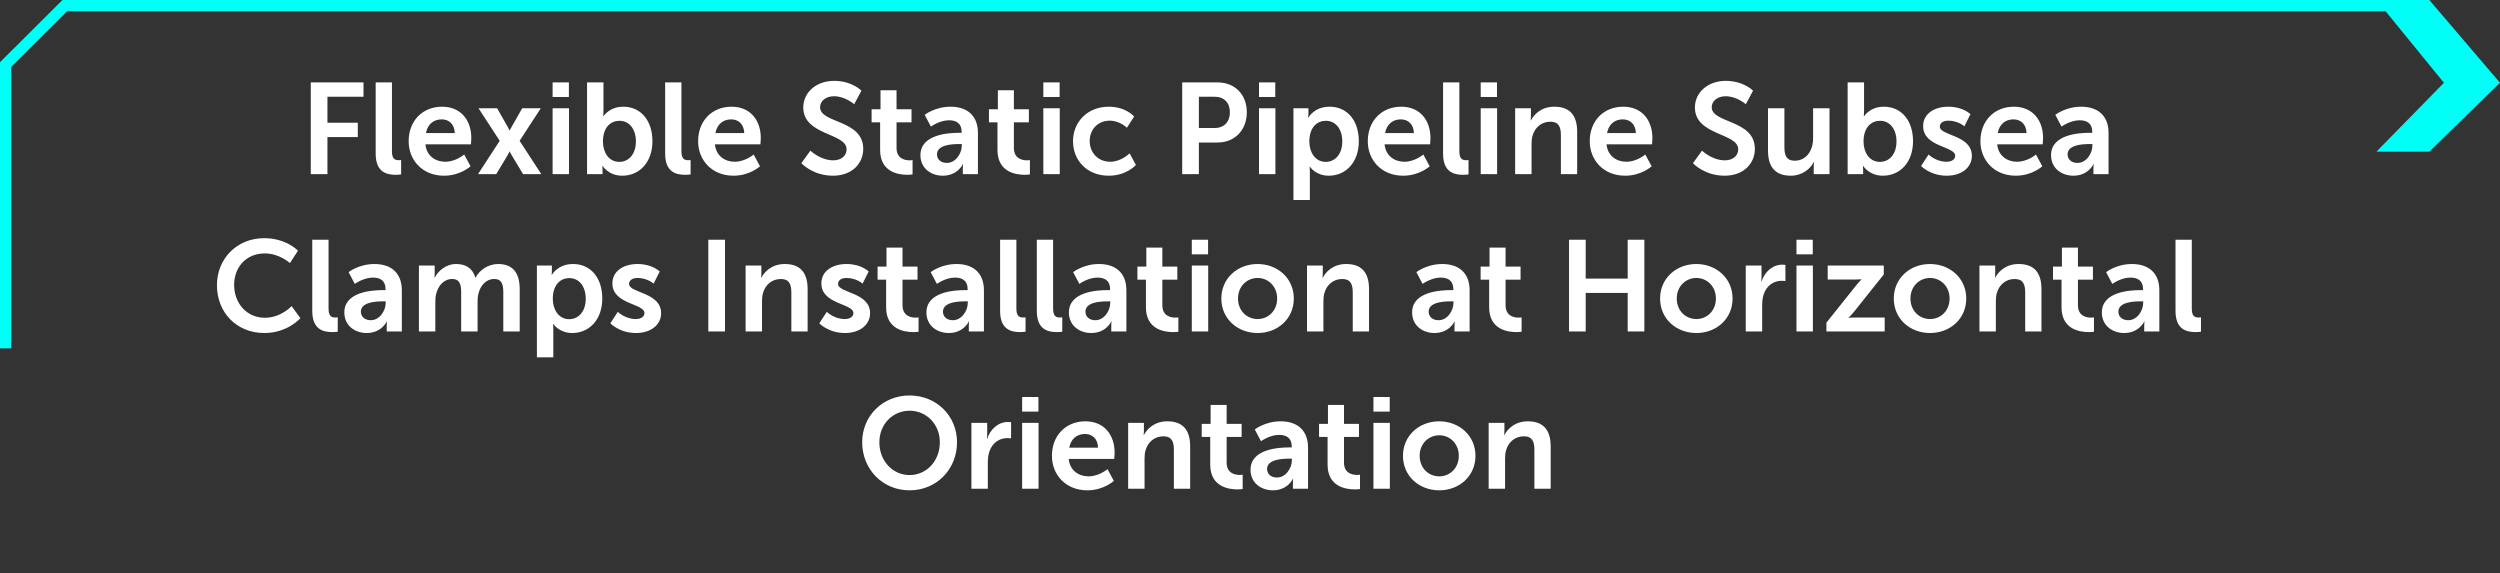
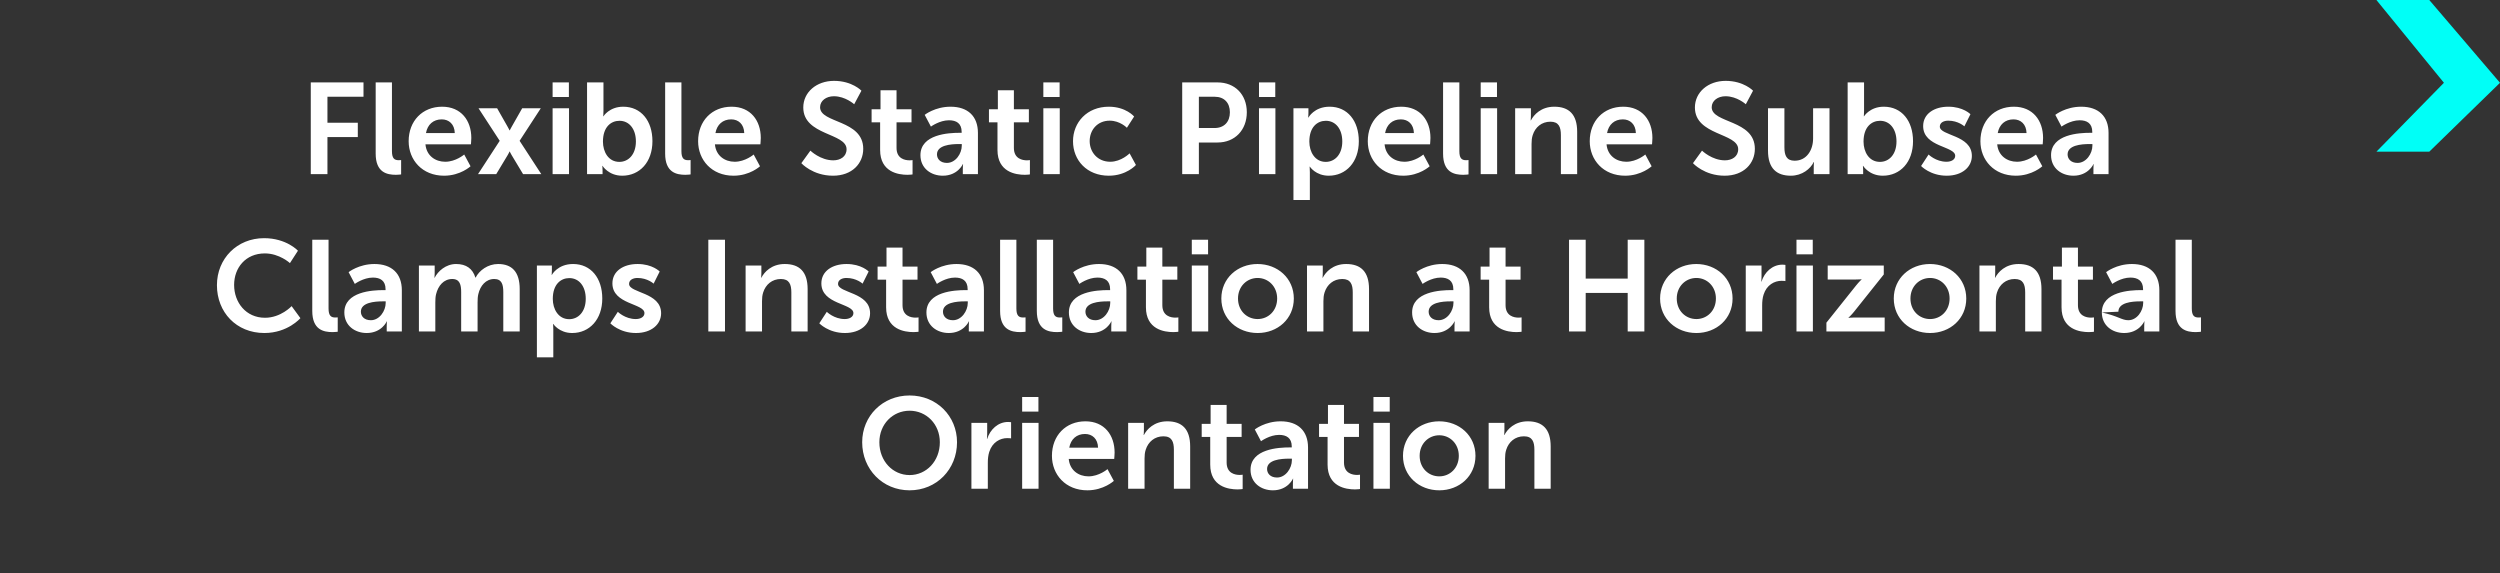
<svg xmlns="http://www.w3.org/2000/svg" width="445" height="102" viewBox="0 0 445 102" fill="none">
  <rect x="0" y="0" width="445" height="102" fill="#333333" stroke="none" />
  <path d="M432.41 27L445 14.735L432.41 0H423L435.019 14.735L423 27H432.41Z" fill="#00FFF7" />
-   <path d="M427 1.001L11.534 1.002L1 11.487L1 62" stroke="#00FFF7" stroke-width="2" />
-   <path d="M55.318 31V14.67H64.702V17.223H58.285V21.846H63.69V24.399H58.285V31H55.318ZM66.87 27.343V14.67H69.768V26.906C69.768 28.194 70.205 28.516 70.964 28.516C71.194 28.516 71.401 28.493 71.401 28.493V31.046C71.401 31.046 70.964 31.115 70.481 31.115C68.871 31.115 66.87 30.701 66.87 27.343ZM72.74 25.135C72.74 21.524 75.201 18.994 78.697 18.994C82.078 18.994 83.894 21.455 83.894 24.56C83.894 24.905 83.826 25.687 83.826 25.687H75.73C75.913 27.734 77.501 28.792 79.249 28.792C81.135 28.792 82.629 27.504 82.629 27.504L83.757 29.597C83.757 29.597 81.963 31.276 79.041 31.276C75.154 31.276 72.74 28.47 72.74 25.135ZM75.822 23.686H80.951C80.904 22.099 79.915 21.248 78.627 21.248C77.132 21.248 76.097 22.168 75.822 23.686ZM90.742 26.975H90.696C90.696 26.975 90.535 27.343 90.374 27.596L88.327 31H85.084L88.948 25.066L85.176 19.27H88.488L90.305 22.467C90.489 22.766 90.696 23.203 90.696 23.203H90.742C90.742 23.203 90.949 22.766 91.133 22.467L92.95 19.27H96.262L92.49 25.066L96.354 31H93.111L91.064 27.596C90.903 27.343 90.742 26.975 90.742 26.975ZM98.364 17.269V14.67H101.262V17.269H98.364ZM98.364 31V19.27H101.285V31H98.364ZM104.496 31V14.67H107.417V19.707C107.417 20.282 107.371 20.696 107.371 20.696H107.417C107.417 20.696 108.452 18.994 110.936 18.994C114.11 18.994 116.134 21.501 116.134 25.135C116.134 28.861 113.857 31.276 110.752 31.276C108.314 31.276 107.256 29.528 107.256 29.528H107.21C107.21 29.528 107.256 29.873 107.256 30.333V31H104.496ZM107.325 25.204C107.325 27.021 108.291 28.815 110.246 28.815C111.856 28.815 113.19 27.504 113.19 25.181C113.19 22.95 111.994 21.501 110.269 21.501C108.751 21.501 107.325 22.605 107.325 25.204ZM118.396 27.343V14.67H121.294V26.906C121.294 28.194 121.731 28.516 122.49 28.516C122.72 28.516 122.927 28.493 122.927 28.493V31.046C122.927 31.046 122.49 31.115 122.007 31.115C120.397 31.115 118.396 30.701 118.396 27.343ZM124.265 25.135C124.265 21.524 126.726 18.994 130.222 18.994C133.603 18.994 135.42 21.455 135.42 24.56C135.42 24.905 135.351 25.687 135.351 25.687H127.255C127.439 27.734 129.026 28.792 130.774 28.792C132.66 28.792 134.155 27.504 134.155 27.504L135.282 29.597C135.282 29.597 133.488 31.276 130.567 31.276C126.68 31.276 124.265 28.47 124.265 25.135ZM127.347 23.686H132.476C132.43 22.099 131.441 21.248 130.153 21.248C128.658 21.248 127.623 22.168 127.347 23.686ZM142.639 29.045L144.249 26.814C144.249 26.814 146.02 28.539 148.32 28.539C149.562 28.539 150.689 27.895 150.689 26.561C150.689 23.64 142.984 24.146 142.984 19.132C142.984 16.418 145.33 14.394 148.458 14.394C151.678 14.394 153.334 16.142 153.334 16.142L152.046 18.557C152.046 18.557 150.482 17.131 148.435 17.131C147.055 17.131 145.974 17.936 145.974 19.086C145.974 21.984 153.656 21.271 153.656 26.492C153.656 29.091 151.678 31.276 148.274 31.276C144.64 31.276 142.639 29.045 142.639 29.045ZM156.662 26.699V21.777H155.144V19.454H156.731V16.073H159.583V19.454H162.251V21.777H159.583V26.331C159.583 28.263 161.101 28.539 161.906 28.539C162.228 28.539 162.435 28.493 162.435 28.493V31.046C162.435 31.046 162.09 31.115 161.538 31.115C159.905 31.115 156.662 30.632 156.662 26.699ZM163.837 27.619C163.837 23.893 168.874 23.64 170.783 23.64H171.174V23.479C171.174 21.938 170.208 21.409 168.92 21.409C167.241 21.409 165.7 22.536 165.7 22.536L164.596 20.443C164.596 20.443 166.413 18.994 169.196 18.994C172.278 18.994 174.072 20.696 174.072 23.663V31H171.381V30.034C171.381 29.574 171.427 29.206 171.427 29.206H171.381C171.404 29.206 170.484 31.276 167.816 31.276C165.723 31.276 163.837 29.965 163.837 27.619ZM166.781 27.481C166.781 28.263 167.356 28.999 168.552 28.999C170.093 28.999 171.197 27.343 171.197 25.917V25.641H170.691C169.196 25.641 166.781 25.848 166.781 27.481ZM177.551 26.699V21.777H176.033V19.454H177.62V16.073H180.472V19.454H183.14V21.777H180.472V26.331C180.472 28.263 181.99 28.539 182.795 28.539C183.117 28.539 183.324 28.493 183.324 28.493V31.046C183.324 31.046 182.979 31.115 182.427 31.115C180.794 31.115 177.551 30.632 177.551 26.699ZM185.715 17.269V14.67H188.613V17.269H185.715ZM185.715 31V19.27H188.636V31H185.715ZM190.996 25.135C190.996 21.8 193.48 18.994 197.367 18.994C200.426 18.994 201.875 20.742 201.875 20.742L200.587 22.743C200.587 22.743 199.368 21.478 197.528 21.478C195.366 21.478 193.963 23.111 193.963 25.112C193.963 27.09 195.389 28.792 197.62 28.792C199.598 28.792 201.07 27.297 201.07 27.297L202.197 29.367C202.197 29.367 200.518 31.276 197.367 31.276C193.48 31.276 190.996 28.539 190.996 25.135ZM210.433 31V14.67H216.735C219.794 14.67 221.933 16.809 221.933 19.983C221.933 23.157 219.794 25.365 216.735 25.365H213.4V31H210.433ZM213.4 22.789H216.183C217.908 22.789 218.92 21.685 218.92 19.983C218.92 18.304 217.908 17.223 216.229 17.223H213.4V22.789ZM224.101 17.269V14.67H226.999V17.269H224.101ZM224.101 31V19.27H227.022V31H224.101ZM230.233 35.6V19.27H232.901V20.121C232.901 20.558 232.855 20.926 232.855 20.926H232.901C232.901 20.926 233.913 18.994 236.673 18.994C239.847 18.994 241.871 21.501 241.871 25.135C241.871 28.861 239.594 31.276 236.512 31.276C234.189 31.276 233.154 29.666 233.154 29.666H233.108C233.108 29.666 233.154 30.08 233.154 30.678V35.6H230.233ZM233.062 25.204C233.062 27.021 234.051 28.815 235.983 28.815C237.593 28.815 238.927 27.504 238.927 25.181C238.927 22.95 237.731 21.501 236.006 21.501C234.488 21.501 233.062 22.605 233.062 25.204ZM243.465 25.135C243.465 21.524 245.926 18.994 249.422 18.994C252.803 18.994 254.62 21.455 254.62 24.56C254.62 24.905 254.551 25.687 254.551 25.687H246.455C246.639 27.734 248.226 28.792 249.974 28.792C251.86 28.792 253.355 27.504 253.355 27.504L254.482 29.597C254.482 29.597 252.688 31.276 249.767 31.276C245.88 31.276 243.465 28.47 243.465 25.135ZM246.547 23.686H251.676C251.63 22.099 250.641 21.248 249.353 21.248C247.858 21.248 246.823 22.168 246.547 23.686ZM256.867 27.343V14.67H259.765V26.906C259.765 28.194 260.202 28.516 260.961 28.516C261.191 28.516 261.398 28.493 261.398 28.493V31.046C261.398 31.046 260.961 31.115 260.478 31.115C258.868 31.115 256.867 30.701 256.867 27.343ZM263.565 17.269V14.67H266.463V17.269H263.565ZM263.565 31V19.27H266.486V31H263.565ZM269.696 31V19.27H272.502V20.627C272.502 21.064 272.456 21.432 272.456 21.432H272.502C273.008 20.443 274.296 18.994 276.665 18.994C279.264 18.994 280.736 20.351 280.736 23.456V31H277.838V24.054C277.838 22.628 277.47 21.662 275.975 21.662C274.411 21.662 273.261 22.651 272.824 24.054C272.663 24.537 272.617 25.066 272.617 25.618V31H269.696ZM282.974 25.135C282.974 21.524 285.435 18.994 288.931 18.994C292.312 18.994 294.129 21.455 294.129 24.56C294.129 24.905 294.06 25.687 294.06 25.687H285.964C286.148 27.734 287.735 28.792 289.483 28.792C291.369 28.792 292.864 27.504 292.864 27.504L293.991 29.597C293.991 29.597 292.197 31.276 289.276 31.276C285.389 31.276 282.974 28.47 282.974 25.135ZM286.056 23.686H291.185C291.139 22.099 290.15 21.248 288.862 21.248C287.367 21.248 286.332 22.168 286.056 23.686ZM301.348 29.045L302.958 26.814C302.958 26.814 304.729 28.539 307.029 28.539C308.271 28.539 309.398 27.895 309.398 26.561C309.398 23.64 301.693 24.146 301.693 19.132C301.693 16.418 304.039 14.394 307.167 14.394C310.387 14.394 312.043 16.142 312.043 16.142L310.755 18.557C310.755 18.557 309.191 17.131 307.144 17.131C305.764 17.131 304.683 17.936 304.683 19.086C304.683 21.984 312.365 21.271 312.365 26.492C312.365 29.091 310.387 31.276 306.983 31.276C303.349 31.276 301.348 29.045 301.348 29.045ZM314.704 26.814V19.27H317.625V26.216C317.625 27.642 317.993 28.608 319.442 28.608C321.558 28.608 322.731 26.745 322.731 24.652V19.27H325.652V31H322.846V29.666C322.846 29.206 322.892 28.838 322.892 28.838H322.846C322.271 30.057 320.776 31.276 318.775 31.276C316.268 31.276 314.704 30.011 314.704 26.814ZM328.881 31V14.67H331.802V19.707C331.802 20.282 331.756 20.696 331.756 20.696H331.802C331.802 20.696 332.837 18.994 335.321 18.994C338.495 18.994 340.519 21.501 340.519 25.135C340.519 28.861 338.242 31.276 335.137 31.276C332.699 31.276 331.641 29.528 331.641 29.528H331.595C331.595 29.528 331.641 29.873 331.641 30.333V31H328.881ZM331.71 25.204C331.71 27.021 332.676 28.815 334.631 28.815C336.241 28.815 337.575 27.504 337.575 25.181C337.575 22.95 336.379 21.501 334.654 21.501C333.136 21.501 331.71 22.605 331.71 25.204ZM341.953 29.551L343.287 27.504C343.287 27.504 344.575 28.792 346.484 28.792C347.312 28.792 348.025 28.424 348.025 27.734C348.025 25.986 342.321 26.216 342.321 22.444C342.321 20.259 344.276 18.994 346.806 18.994C349.451 18.994 350.739 20.328 350.739 20.328L349.658 22.49C349.658 22.49 348.577 21.478 346.783 21.478C346.024 21.478 345.288 21.8 345.288 22.536C345.288 24.192 350.992 23.985 350.992 27.757C350.992 29.712 349.29 31.276 346.507 31.276C343.586 31.276 341.953 29.551 341.953 29.551ZM352.513 25.135C352.513 21.524 354.974 18.994 358.47 18.994C361.851 18.994 363.668 21.455 363.668 24.56C363.668 24.905 363.599 25.687 363.599 25.687H355.503C355.687 27.734 357.274 28.792 359.022 28.792C360.908 28.792 362.403 27.504 362.403 27.504L363.53 29.597C363.53 29.597 361.736 31.276 358.815 31.276C354.928 31.276 352.513 28.47 352.513 25.135ZM355.595 23.686H360.724C360.678 22.099 359.689 21.248 358.401 21.248C356.906 21.248 355.871 22.168 355.595 23.686ZM365.087 27.619C365.087 23.893 370.124 23.64 372.033 23.64H372.424V23.479C372.424 21.938 371.458 21.409 370.17 21.409C368.491 21.409 366.95 22.536 366.95 22.536L365.846 20.443C365.846 20.443 367.663 18.994 370.446 18.994C373.528 18.994 375.322 20.696 375.322 23.663V31H372.631V30.034C372.631 29.574 372.677 29.206 372.677 29.206H372.631C372.654 29.206 371.734 31.276 369.066 31.276C366.973 31.276 365.087 29.965 365.087 27.619ZM368.031 27.481C368.031 28.263 368.606 28.999 369.802 28.999C371.343 28.999 372.447 27.343 372.447 25.917V25.641H371.941C370.446 25.641 368.031 25.848 368.031 27.481ZM38.614 50.766C38.614 46.028 42.202 42.394 47.009 42.394C50.988 42.394 53.035 44.625 53.035 44.625L51.609 46.833C51.609 46.833 49.746 45.108 47.147 45.108C43.697 45.108 41.673 47.684 41.673 50.72C41.673 53.825 43.766 56.562 47.17 56.562C49.999 56.562 51.908 54.492 51.908 54.492L53.472 56.631C53.472 56.631 51.218 59.276 47.055 59.276C42.064 59.276 38.614 55.573 38.614 50.766ZM55.584 55.343V42.67H58.482V54.906C58.482 56.194 58.919 56.516 59.678 56.516C59.908 56.516 60.115 56.493 60.115 56.493V59.046C60.115 59.046 59.678 59.115 59.195 59.115C57.585 59.115 55.584 58.701 55.584 55.343ZM61.292 55.619C61.292 51.893 66.329 51.64 68.238 51.64H68.629V51.479C68.629 49.938 67.663 49.409 66.375 49.409C64.696 49.409 63.155 50.536 63.155 50.536L62.051 48.443C62.051 48.443 63.868 46.994 66.651 46.994C69.733 46.994 71.527 48.696 71.527 51.663V59H68.836V58.034C68.836 57.574 68.882 57.206 68.882 57.206H68.836C68.859 57.206 67.939 59.276 65.271 59.276C63.178 59.276 61.292 57.965 61.292 55.619ZM64.236 55.481C64.236 56.263 64.811 56.999 66.007 56.999C67.548 56.999 68.652 55.343 68.652 53.917V53.641H68.146C66.651 53.641 64.236 53.848 64.236 55.481ZM74.567 59V47.27H77.373V48.627C77.373 49.064 77.327 49.432 77.327 49.432H77.373C77.948 48.282 79.351 46.994 81.191 46.994C82.985 46.994 84.135 47.822 84.618 49.409H84.664C85.308 48.144 86.826 46.994 88.666 46.994C91.104 46.994 92.507 48.374 92.507 51.456V59H89.586V52.008C89.586 50.674 89.333 49.662 87.976 49.662C86.481 49.662 85.492 50.858 85.147 52.33C85.032 52.79 85.009 53.296 85.009 53.848V59H82.088V52.008C82.088 50.743 81.881 49.662 80.501 49.662C78.983 49.662 77.994 50.858 77.626 52.353C77.511 52.79 77.488 53.319 77.488 53.848V59H74.567ZM95.568 63.6V47.27H98.236V48.121C98.236 48.558 98.19 48.926 98.19 48.926H98.236C98.236 48.926 99.248 46.994 102.008 46.994C105.182 46.994 107.206 49.501 107.206 53.135C107.206 56.861 104.929 59.276 101.847 59.276C99.524 59.276 98.489 57.666 98.489 57.666H98.443C98.443 57.666 98.489 58.08 98.489 58.678V63.6H95.568ZM98.397 53.204C98.397 55.021 99.386 56.815 101.318 56.815C102.928 56.815 104.262 55.504 104.262 53.181C104.262 50.95 103.066 49.501 101.341 49.501C99.823 49.501 98.397 50.605 98.397 53.204ZM108.64 57.551L109.974 55.504C109.974 55.504 111.262 56.792 113.171 56.792C113.999 56.792 114.712 56.424 114.712 55.734C114.712 53.986 109.008 54.216 109.008 50.444C109.008 48.259 110.963 46.994 113.493 46.994C116.138 46.994 117.426 48.328 117.426 48.328L116.345 50.49C116.345 50.49 115.264 49.478 113.47 49.478C112.711 49.478 111.975 49.8 111.975 50.536C111.975 52.192 117.679 51.985 117.679 55.757C117.679 57.712 115.977 59.276 113.194 59.276C110.273 59.276 108.64 57.551 108.64 57.551ZM126.081 59V42.67H129.048V59H126.081ZM132.718 59V47.27H135.524V48.627C135.524 49.064 135.478 49.432 135.478 49.432H135.524C136.03 48.443 137.318 46.994 139.687 46.994C142.286 46.994 143.758 48.351 143.758 51.456V59H140.86V52.054C140.86 50.628 140.492 49.662 138.997 49.662C137.433 49.662 136.283 50.651 135.846 52.054C135.685 52.537 135.639 53.066 135.639 53.618V59H132.718ZM145.835 57.551L147.169 55.504C147.169 55.504 148.457 56.792 150.366 56.792C151.194 56.792 151.907 56.424 151.907 55.734C151.907 53.986 146.203 54.216 146.203 50.444C146.203 48.259 148.158 46.994 150.688 46.994C153.333 46.994 154.621 48.328 154.621 48.328L153.54 50.49C153.54 50.49 152.459 49.478 150.665 49.478C149.906 49.478 149.17 49.8 149.17 50.536C149.17 52.192 154.874 51.985 154.874 55.757C154.874 57.712 153.172 59.276 150.389 59.276C147.468 59.276 145.835 57.551 145.835 57.551ZM157.729 54.699V49.777H156.211V47.454H157.798V44.073H160.65V47.454H163.318V49.777H160.65V54.331C160.65 56.263 162.168 56.539 162.973 56.539C163.295 56.539 163.502 56.493 163.502 56.493V59.046C163.502 59.046 163.157 59.115 162.605 59.115C160.972 59.115 157.729 58.632 157.729 54.699ZM164.904 55.619C164.904 51.893 169.941 51.64 171.85 51.64H172.241V51.479C172.241 49.938 171.275 49.409 169.987 49.409C168.308 49.409 166.767 50.536 166.767 50.536L165.663 48.443C165.663 48.443 167.48 46.994 170.263 46.994C173.345 46.994 175.139 48.696 175.139 51.663V59H172.448V58.034C172.448 57.574 172.494 57.206 172.494 57.206H172.448C172.471 57.206 171.551 59.276 168.883 59.276C166.79 59.276 164.904 57.965 164.904 55.619ZM167.848 55.481C167.848 56.263 168.423 56.999 169.619 56.999C171.16 56.999 172.264 55.343 172.264 53.917V53.641H171.758C170.263 53.641 167.848 53.848 167.848 55.481ZM178.018 55.343V42.67H180.916V54.906C180.916 56.194 181.353 56.516 182.112 56.516C182.342 56.516 182.549 56.493 182.549 56.493V59.046C182.549 59.046 182.112 59.115 181.629 59.115C180.019 59.115 178.018 58.701 178.018 55.343ZM184.554 55.343V42.67H187.452V54.906C187.452 56.194 187.889 56.516 188.648 56.516C188.878 56.516 189.085 56.493 189.085 56.493V59.046C189.085 59.046 188.648 59.115 188.165 59.115C186.555 59.115 184.554 58.701 184.554 55.343ZM190.263 55.619C190.263 51.893 195.3 51.64 197.209 51.64H197.6V51.479C197.6 49.938 196.634 49.409 195.346 49.409C193.667 49.409 192.126 50.536 192.126 50.536L191.022 48.443C191.022 48.443 192.839 46.994 195.622 46.994C198.704 46.994 200.498 48.696 200.498 51.663V59H197.807V58.034C197.807 57.574 197.853 57.206 197.853 57.206H197.807C197.83 57.206 196.91 59.276 194.242 59.276C192.149 59.276 190.263 57.965 190.263 55.619ZM193.207 55.481C193.207 56.263 193.782 56.999 194.978 56.999C196.519 56.999 197.623 55.343 197.623 53.917V53.641H197.117C195.622 53.641 193.207 53.848 193.207 55.481ZM203.976 54.699V49.777H202.458V47.454H204.045V44.073H206.897V47.454H209.565V49.777H206.897V54.331C206.897 56.263 208.415 56.539 209.22 56.539C209.542 56.539 209.749 56.493 209.749 56.493V59.046C209.749 59.046 209.404 59.115 208.852 59.115C207.219 59.115 203.976 58.632 203.976 54.699ZM212.14 45.269V42.67H215.038V45.269H212.14ZM212.14 59V47.27H215.061V59H212.14ZM217.398 53.135C217.398 49.547 220.273 46.994 223.838 46.994C227.426 46.994 230.301 49.547 230.301 53.135C230.301 56.746 227.426 59.276 223.861 59.276C220.273 59.276 217.398 56.746 217.398 53.135ZM220.365 53.135C220.365 55.32 221.952 56.792 223.861 56.792C225.747 56.792 227.334 55.32 227.334 53.135C227.334 50.973 225.747 49.478 223.861 49.478C221.952 49.478 220.365 50.973 220.365 53.135ZM232.647 59V47.27H235.453V48.627C235.453 49.064 235.407 49.432 235.407 49.432H235.453C235.959 48.443 237.247 46.994 239.616 46.994C242.215 46.994 243.687 48.351 243.687 51.456V59H240.789V52.054C240.789 50.628 240.421 49.662 238.926 49.662C237.362 49.662 236.212 50.651 235.775 52.054C235.614 52.537 235.568 53.066 235.568 53.618V59H232.647ZM251.356 55.619C251.356 51.893 256.393 51.64 258.302 51.64H258.693V51.479C258.693 49.938 257.727 49.409 256.439 49.409C254.76 49.409 253.219 50.536 253.219 50.536L252.115 48.443C252.115 48.443 253.932 46.994 256.715 46.994C259.797 46.994 261.591 48.696 261.591 51.663V59H258.9V58.034C258.9 57.574 258.946 57.206 258.946 57.206H258.9C258.923 57.206 258.003 59.276 255.335 59.276C253.242 59.276 251.356 57.965 251.356 55.619ZM254.3 55.481C254.3 56.263 254.875 56.999 256.071 56.999C257.612 56.999 258.716 55.343 258.716 53.917V53.641H258.21C256.715 53.641 254.3 53.848 254.3 55.481ZM265.07 54.699V49.777H263.552V47.454H265.139V44.073H267.991V47.454H270.659V49.777H267.991V54.331C267.991 56.263 269.509 56.539 270.314 56.539C270.636 56.539 270.843 56.493 270.843 56.493V59.046C270.843 59.046 270.498 59.115 269.946 59.115C268.313 59.115 265.07 58.632 265.07 54.699ZM279.287 59V42.67H282.254V49.593H289.729V42.67H292.696V59H289.729V52.146H282.254V59H279.287ZM295.495 53.135C295.495 49.547 298.37 46.994 301.935 46.994C305.523 46.994 308.398 49.547 308.398 53.135C308.398 56.746 305.523 59.276 301.958 59.276C298.37 59.276 295.495 56.746 295.495 53.135ZM298.462 53.135C298.462 55.32 300.049 56.792 301.958 56.792C303.844 56.792 305.431 55.32 305.431 53.135C305.431 50.973 303.844 49.478 301.958 49.478C300.049 49.478 298.462 50.973 298.462 53.135ZM310.744 59V47.27H313.55V49.294C313.55 49.731 313.504 50.122 313.504 50.122H313.55C314.079 48.443 315.482 47.109 317.276 47.109C317.552 47.109 317.805 47.155 317.805 47.155V50.03C317.805 50.03 317.506 49.984 317.115 49.984C315.873 49.984 314.47 50.697 313.918 52.445C313.734 53.02 313.665 53.664 313.665 54.354V59H310.744ZM319.773 45.269V42.67H322.671V45.269H319.773ZM319.773 59V47.27H322.694V59H319.773ZM325.1 59V57.436L330.367 50.835C330.896 50.168 331.356 49.754 331.356 49.754V49.708C331.356 49.708 331.011 49.754 330.275 49.754H325.33V47.27H335.312V48.857L330.045 55.458C329.516 56.125 329.033 56.539 329.033 56.539V56.585C329.033 56.585 329.378 56.516 330.137 56.516H335.473V59H325.1ZM337.092 53.135C337.092 49.547 339.967 46.994 343.532 46.994C347.12 46.994 349.995 49.547 349.995 53.135C349.995 56.746 347.12 59.276 343.555 59.276C339.967 59.276 337.092 56.746 337.092 53.135ZM340.059 53.135C340.059 55.32 341.646 56.792 343.555 56.792C345.441 56.792 347.028 55.32 347.028 53.135C347.028 50.973 345.441 49.478 343.555 49.478C341.646 49.478 340.059 50.973 340.059 53.135ZM352.341 59V47.27H355.147V48.627C355.147 49.064 355.101 49.432 355.101 49.432H355.147C355.653 48.443 356.941 46.994 359.31 46.994C361.909 46.994 363.381 48.351 363.381 51.456V59H360.483V52.054C360.483 50.628 360.115 49.662 358.62 49.662C357.056 49.662 355.906 50.651 355.469 52.054C355.308 52.537 355.262 53.066 355.262 53.618V59H352.341ZM366.953 54.699V49.777H365.435V47.454H367.022V44.073H369.874V47.454H372.542V49.777H369.874V54.331C369.874 56.263 371.392 56.539 372.197 56.539C372.519 56.539 372.726 56.493 372.726 56.493V59.046C372.726 59.046 372.381 59.115 371.829 59.115C370.196 59.115 366.953 58.632 366.953 54.699ZM374.128 55.619C374.128 51.893 379.165 51.64 381.074 51.64H381.465V51.479C381.465 49.938 380.499 49.409 379.211 49.409C377.532 49.409 375.991 50.536 375.991 50.536L374.887 48.443C374.887 48.443 376.704 46.994 379.487 46.994C382.569 46.994 384.363 48.696 384.363 51.663V59H381.672V58.034C381.672 57.574 381.718 57.206 381.718 57.206H381.672C381.695 57.206 380.775 59.276 378.107 59.276C376.014 59.276 374.128 57.965 374.128 55.619ZM377.072 55.481C377.072 56.263 377.647 56.999 378.843 56.999C380.384 56.999 381.488 55.343 381.488 53.917V53.641H380.982C379.487 53.641 377.072 53.848 377.072 55.481ZM387.242 55.343V42.67H390.14V54.906C390.14 56.194 390.577 56.516 391.336 56.516C391.566 56.516 391.773 56.493 391.773 56.493V59.046C391.773 59.046 391.336 59.115 390.853 59.115C389.243 59.115 387.242 58.701 387.242 55.343ZM153.468 78.72C153.468 74.051 157.102 70.394 161.909 70.394C166.716 70.394 170.35 74.051 170.35 78.72C170.35 83.527 166.716 87.276 161.909 87.276C157.102 87.276 153.468 83.527 153.468 78.72ZM156.527 78.72C156.527 82.078 158.919 84.562 161.909 84.562C164.899 84.562 167.291 82.078 167.291 78.72C167.291 75.5 164.899 73.108 161.909 73.108C158.919 73.108 156.527 75.5 156.527 78.72ZM172.912 87V75.27H175.718V77.294C175.718 77.731 175.672 78.122 175.672 78.122H175.718C176.247 76.443 177.65 75.109 179.444 75.109C179.72 75.109 179.973 75.155 179.973 75.155V78.03C179.973 78.03 179.674 77.984 179.283 77.984C178.041 77.984 176.638 78.697 176.086 80.445C175.902 81.02 175.833 81.664 175.833 82.354V87H172.912ZM181.942 73.269V70.67H184.84V73.269H181.942ZM181.942 87V75.27H184.863V87H181.942ZM187.245 81.135C187.245 77.524 189.706 74.994 193.202 74.994C196.583 74.994 198.4 77.455 198.4 80.56C198.4 80.905 198.331 81.687 198.331 81.687H190.235C190.419 83.734 192.006 84.792 193.754 84.792C195.64 84.792 197.135 83.504 197.135 83.504L198.262 85.597C198.262 85.597 196.468 87.276 193.547 87.276C189.66 87.276 187.245 84.47 187.245 81.135ZM190.327 79.686H195.456C195.41 78.099 194.421 77.248 193.133 77.248C191.638 77.248 190.603 78.168 190.327 79.686ZM200.809 87V75.27H203.615V76.627C203.615 77.064 203.569 77.432 203.569 77.432H203.615C204.121 76.443 205.409 74.994 207.778 74.994C210.377 74.994 211.849 76.351 211.849 79.456V87H208.951V80.054C208.951 78.628 208.583 77.662 207.088 77.662C205.524 77.662 204.374 78.651 203.937 80.054C203.776 80.537 203.73 81.066 203.73 81.618V87H200.809ZM215.42 82.699V77.777H213.902V75.454H215.489V72.073H218.341V75.454H221.009V77.777H218.341V82.331C218.341 84.263 219.859 84.539 220.664 84.539C220.986 84.539 221.193 84.493 221.193 84.493V87.046C221.193 87.046 220.848 87.115 220.296 87.115C218.663 87.115 215.42 86.632 215.42 82.699ZM222.595 83.619C222.595 79.893 227.632 79.64 229.541 79.64H229.932V79.479C229.932 77.938 228.966 77.409 227.678 77.409C225.999 77.409 224.458 78.536 224.458 78.536L223.354 76.443C223.354 76.443 225.171 74.994 227.954 74.994C231.036 74.994 232.83 76.696 232.83 79.663V87H230.139V86.034C230.139 85.574 230.185 85.206 230.185 85.206H230.139C230.162 85.206 229.242 87.276 226.574 87.276C224.481 87.276 222.595 85.965 222.595 83.619ZM225.539 83.481C225.539 84.263 226.114 84.999 227.31 84.999C228.851 84.999 229.955 83.343 229.955 81.917V81.641H229.449C227.954 81.641 225.539 81.848 225.539 83.481ZM236.309 82.699V77.777H234.791V75.454H236.378V72.073H239.23V75.454H241.898V77.777H239.23V82.331C239.23 84.263 240.748 84.539 241.553 84.539C241.875 84.539 242.082 84.493 242.082 84.493V87.046C242.082 87.046 241.737 87.115 241.185 87.115C239.552 87.115 236.309 86.632 236.309 82.699ZM244.473 73.269V70.67H247.371V73.269H244.473ZM244.473 87V75.27H247.394V87H244.473ZM249.731 81.135C249.731 77.547 252.606 74.994 256.171 74.994C259.759 74.994 262.634 77.547 262.634 81.135C262.634 84.746 259.759 87.276 256.194 87.276C252.606 87.276 249.731 84.746 249.731 81.135ZM252.698 81.135C252.698 83.32 254.285 84.792 256.194 84.792C258.08 84.792 259.667 83.32 259.667 81.135C259.667 78.973 258.08 77.478 256.194 77.478C254.285 77.478 252.698 78.973 252.698 81.135ZM264.98 87V75.27H267.786V76.627C267.786 77.064 267.74 77.432 267.74 77.432H267.786C268.292 76.443 269.58 74.994 271.949 74.994C274.548 74.994 276.02 76.351 276.02 79.456V87H273.122V80.054C273.122 78.628 272.754 77.662 271.259 77.662C269.695 77.662 268.545 78.651 268.108 80.054C267.947 80.537 267.901 81.066 267.901 81.618V87H264.98Z" fill="white" />
+   <path d="M55.318 31V14.67H64.702V17.223H58.285V21.846H63.69V24.399H58.285V31H55.318ZM66.87 27.343V14.67H69.768V26.906C69.768 28.194 70.205 28.516 70.964 28.516C71.194 28.516 71.401 28.493 71.401 28.493V31.046C71.401 31.046 70.964 31.115 70.481 31.115C68.871 31.115 66.87 30.701 66.87 27.343ZM72.74 25.135C72.74 21.524 75.201 18.994 78.697 18.994C82.078 18.994 83.894 21.455 83.894 24.56C83.894 24.905 83.826 25.687 83.826 25.687H75.73C75.913 27.734 77.501 28.792 79.249 28.792C81.135 28.792 82.629 27.504 82.629 27.504L83.757 29.597C83.757 29.597 81.963 31.276 79.041 31.276C75.154 31.276 72.74 28.47 72.74 25.135ZM75.822 23.686H80.951C80.904 22.099 79.915 21.248 78.627 21.248C77.132 21.248 76.097 22.168 75.822 23.686ZM90.742 26.975H90.696C90.696 26.975 90.535 27.343 90.374 27.596L88.327 31H85.084L88.948 25.066L85.176 19.27H88.488L90.305 22.467C90.489 22.766 90.696 23.203 90.696 23.203H90.742C90.742 23.203 90.949 22.766 91.133 22.467L92.95 19.27H96.262L92.49 25.066L96.354 31H93.111L91.064 27.596C90.903 27.343 90.742 26.975 90.742 26.975ZM98.364 17.269V14.67H101.262V17.269H98.364ZM98.364 31V19.27H101.285V31H98.364ZM104.496 31V14.67H107.417V19.707C107.417 20.282 107.371 20.696 107.371 20.696H107.417C107.417 20.696 108.452 18.994 110.936 18.994C114.11 18.994 116.134 21.501 116.134 25.135C116.134 28.861 113.857 31.276 110.752 31.276C108.314 31.276 107.256 29.528 107.256 29.528H107.21C107.21 29.528 107.256 29.873 107.256 30.333V31H104.496ZM107.325 25.204C107.325 27.021 108.291 28.815 110.246 28.815C111.856 28.815 113.19 27.504 113.19 25.181C113.19 22.95 111.994 21.501 110.269 21.501C108.751 21.501 107.325 22.605 107.325 25.204ZM118.396 27.343V14.67H121.294V26.906C121.294 28.194 121.731 28.516 122.49 28.516C122.72 28.516 122.927 28.493 122.927 28.493V31.046C122.927 31.046 122.49 31.115 122.007 31.115C120.397 31.115 118.396 30.701 118.396 27.343ZM124.265 25.135C124.265 21.524 126.726 18.994 130.222 18.994C133.603 18.994 135.42 21.455 135.42 24.56C135.42 24.905 135.351 25.687 135.351 25.687H127.255C127.439 27.734 129.026 28.792 130.774 28.792C132.66 28.792 134.155 27.504 134.155 27.504L135.282 29.597C135.282 29.597 133.488 31.276 130.567 31.276C126.68 31.276 124.265 28.47 124.265 25.135ZM127.347 23.686H132.476C132.43 22.099 131.441 21.248 130.153 21.248C128.658 21.248 127.623 22.168 127.347 23.686ZM142.639 29.045L144.249 26.814C144.249 26.814 146.02 28.539 148.32 28.539C149.562 28.539 150.689 27.895 150.689 26.561C150.689 23.64 142.984 24.146 142.984 19.132C142.984 16.418 145.33 14.394 148.458 14.394C151.678 14.394 153.334 16.142 153.334 16.142L152.046 18.557C152.046 18.557 150.482 17.131 148.435 17.131C147.055 17.131 145.974 17.936 145.974 19.086C145.974 21.984 153.656 21.271 153.656 26.492C153.656 29.091 151.678 31.276 148.274 31.276C144.64 31.276 142.639 29.045 142.639 29.045ZM156.662 26.699V21.777H155.144V19.454H156.731V16.073H159.583V19.454H162.251V21.777H159.583V26.331C159.583 28.263 161.101 28.539 161.906 28.539C162.228 28.539 162.435 28.493 162.435 28.493V31.046C162.435 31.046 162.09 31.115 161.538 31.115C159.905 31.115 156.662 30.632 156.662 26.699ZM163.837 27.619C163.837 23.893 168.874 23.64 170.783 23.64H171.174V23.479C171.174 21.938 170.208 21.409 168.92 21.409C167.241 21.409 165.7 22.536 165.7 22.536L164.596 20.443C164.596 20.443 166.413 18.994 169.196 18.994C172.278 18.994 174.072 20.696 174.072 23.663V31H171.381V30.034C171.381 29.574 171.427 29.206 171.427 29.206H171.381C171.404 29.206 170.484 31.276 167.816 31.276C165.723 31.276 163.837 29.965 163.837 27.619ZM166.781 27.481C166.781 28.263 167.356 28.999 168.552 28.999C170.093 28.999 171.197 27.343 171.197 25.917V25.641H170.691C169.196 25.641 166.781 25.848 166.781 27.481ZM177.551 26.699V21.777H176.033V19.454H177.62V16.073H180.472V19.454H183.14V21.777H180.472V26.331C180.472 28.263 181.99 28.539 182.795 28.539C183.117 28.539 183.324 28.493 183.324 28.493V31.046C183.324 31.046 182.979 31.115 182.427 31.115C180.794 31.115 177.551 30.632 177.551 26.699ZM185.715 17.269V14.67H188.613V17.269H185.715ZM185.715 31V19.27H188.636V31H185.715ZM190.996 25.135C190.996 21.8 193.48 18.994 197.367 18.994C200.426 18.994 201.875 20.742 201.875 20.742L200.587 22.743C200.587 22.743 199.368 21.478 197.528 21.478C195.366 21.478 193.963 23.111 193.963 25.112C193.963 27.09 195.389 28.792 197.62 28.792C199.598 28.792 201.07 27.297 201.07 27.297L202.197 29.367C202.197 29.367 200.518 31.276 197.367 31.276C193.48 31.276 190.996 28.539 190.996 25.135ZM210.433 31V14.67H216.735C219.794 14.67 221.933 16.809 221.933 19.983C221.933 23.157 219.794 25.365 216.735 25.365H213.4V31H210.433ZM213.4 22.789H216.183C217.908 22.789 218.92 21.685 218.92 19.983C218.92 18.304 217.908 17.223 216.229 17.223H213.4V22.789ZM224.101 17.269V14.67H226.999V17.269H224.101ZM224.101 31V19.27H227.022V31H224.101ZM230.233 35.6V19.27H232.901V20.121C232.901 20.558 232.855 20.926 232.855 20.926H232.901C232.901 20.926 233.913 18.994 236.673 18.994C239.847 18.994 241.871 21.501 241.871 25.135C241.871 28.861 239.594 31.276 236.512 31.276C234.189 31.276 233.154 29.666 233.154 29.666H233.108C233.108 29.666 233.154 30.08 233.154 30.678V35.6H230.233ZM233.062 25.204C233.062 27.021 234.051 28.815 235.983 28.815C237.593 28.815 238.927 27.504 238.927 25.181C238.927 22.95 237.731 21.501 236.006 21.501C234.488 21.501 233.062 22.605 233.062 25.204ZM243.465 25.135C243.465 21.524 245.926 18.994 249.422 18.994C252.803 18.994 254.62 21.455 254.62 24.56C254.62 24.905 254.551 25.687 254.551 25.687H246.455C246.639 27.734 248.226 28.792 249.974 28.792C251.86 28.792 253.355 27.504 253.355 27.504L254.482 29.597C254.482 29.597 252.688 31.276 249.767 31.276C245.88 31.276 243.465 28.47 243.465 25.135ZM246.547 23.686H251.676C251.63 22.099 250.641 21.248 249.353 21.248C247.858 21.248 246.823 22.168 246.547 23.686ZM256.867 27.343V14.67H259.765V26.906C259.765 28.194 260.202 28.516 260.961 28.516C261.191 28.516 261.398 28.493 261.398 28.493V31.046C261.398 31.046 260.961 31.115 260.478 31.115C258.868 31.115 256.867 30.701 256.867 27.343ZM263.565 17.269V14.67H266.463V17.269H263.565ZM263.565 31V19.27H266.486V31H263.565ZM269.696 31V19.27H272.502V20.627C272.502 21.064 272.456 21.432 272.456 21.432H272.502C273.008 20.443 274.296 18.994 276.665 18.994C279.264 18.994 280.736 20.351 280.736 23.456V31H277.838V24.054C277.838 22.628 277.47 21.662 275.975 21.662C274.411 21.662 273.261 22.651 272.824 24.054C272.663 24.537 272.617 25.066 272.617 25.618V31H269.696ZM282.974 25.135C282.974 21.524 285.435 18.994 288.931 18.994C292.312 18.994 294.129 21.455 294.129 24.56C294.129 24.905 294.06 25.687 294.06 25.687H285.964C286.148 27.734 287.735 28.792 289.483 28.792C291.369 28.792 292.864 27.504 292.864 27.504L293.991 29.597C293.991 29.597 292.197 31.276 289.276 31.276C285.389 31.276 282.974 28.47 282.974 25.135ZM286.056 23.686H291.185C291.139 22.099 290.15 21.248 288.862 21.248C287.367 21.248 286.332 22.168 286.056 23.686ZM301.348 29.045L302.958 26.814C302.958 26.814 304.729 28.539 307.029 28.539C308.271 28.539 309.398 27.895 309.398 26.561C309.398 23.64 301.693 24.146 301.693 19.132C301.693 16.418 304.039 14.394 307.167 14.394C310.387 14.394 312.043 16.142 312.043 16.142L310.755 18.557C310.755 18.557 309.191 17.131 307.144 17.131C305.764 17.131 304.683 17.936 304.683 19.086C304.683 21.984 312.365 21.271 312.365 26.492C312.365 29.091 310.387 31.276 306.983 31.276C303.349 31.276 301.348 29.045 301.348 29.045ZM314.704 26.814V19.27H317.625V26.216C317.625 27.642 317.993 28.608 319.442 28.608C321.558 28.608 322.731 26.745 322.731 24.652V19.27H325.652V31H322.846V29.666C322.846 29.206 322.892 28.838 322.892 28.838H322.846C322.271 30.057 320.776 31.276 318.775 31.276C316.268 31.276 314.704 30.011 314.704 26.814ZM328.881 31V14.67H331.802V19.707C331.802 20.282 331.756 20.696 331.756 20.696H331.802C331.802 20.696 332.837 18.994 335.321 18.994C338.495 18.994 340.519 21.501 340.519 25.135C340.519 28.861 338.242 31.276 335.137 31.276C332.699 31.276 331.641 29.528 331.641 29.528H331.595C331.595 29.528 331.641 29.873 331.641 30.333V31H328.881ZM331.71 25.204C331.71 27.021 332.676 28.815 334.631 28.815C336.241 28.815 337.575 27.504 337.575 25.181C337.575 22.95 336.379 21.501 334.654 21.501C333.136 21.501 331.71 22.605 331.71 25.204ZM341.953 29.551L343.287 27.504C343.287 27.504 344.575 28.792 346.484 28.792C347.312 28.792 348.025 28.424 348.025 27.734C348.025 25.986 342.321 26.216 342.321 22.444C342.321 20.259 344.276 18.994 346.806 18.994C349.451 18.994 350.739 20.328 350.739 20.328L349.658 22.49C349.658 22.49 348.577 21.478 346.783 21.478C346.024 21.478 345.288 21.8 345.288 22.536C345.288 24.192 350.992 23.985 350.992 27.757C350.992 29.712 349.29 31.276 346.507 31.276C343.586 31.276 341.953 29.551 341.953 29.551ZM352.513 25.135C352.513 21.524 354.974 18.994 358.47 18.994C361.851 18.994 363.668 21.455 363.668 24.56C363.668 24.905 363.599 25.687 363.599 25.687H355.503C355.687 27.734 357.274 28.792 359.022 28.792C360.908 28.792 362.403 27.504 362.403 27.504L363.53 29.597C363.53 29.597 361.736 31.276 358.815 31.276C354.928 31.276 352.513 28.47 352.513 25.135ZM355.595 23.686H360.724C360.678 22.099 359.689 21.248 358.401 21.248C356.906 21.248 355.871 22.168 355.595 23.686ZM365.087 27.619C365.087 23.893 370.124 23.64 372.033 23.64H372.424V23.479C372.424 21.938 371.458 21.409 370.17 21.409C368.491 21.409 366.95 22.536 366.95 22.536L365.846 20.443C365.846 20.443 367.663 18.994 370.446 18.994C373.528 18.994 375.322 20.696 375.322 23.663V31H372.631V30.034C372.631 29.574 372.677 29.206 372.677 29.206H372.631C372.654 29.206 371.734 31.276 369.066 31.276C366.973 31.276 365.087 29.965 365.087 27.619ZM368.031 27.481C368.031 28.263 368.606 28.999 369.802 28.999C371.343 28.999 372.447 27.343 372.447 25.917V25.641H371.941C370.446 25.641 368.031 25.848 368.031 27.481ZM38.614 50.766C38.614 46.028 42.202 42.394 47.009 42.394C50.988 42.394 53.035 44.625 53.035 44.625L51.609 46.833C51.609 46.833 49.746 45.108 47.147 45.108C43.697 45.108 41.673 47.684 41.673 50.72C41.673 53.825 43.766 56.562 47.17 56.562C49.999 56.562 51.908 54.492 51.908 54.492L53.472 56.631C53.472 56.631 51.218 59.276 47.055 59.276C42.064 59.276 38.614 55.573 38.614 50.766ZM55.584 55.343V42.67H58.482V54.906C58.482 56.194 58.919 56.516 59.678 56.516C59.908 56.516 60.115 56.493 60.115 56.493V59.046C60.115 59.046 59.678 59.115 59.195 59.115C57.585 59.115 55.584 58.701 55.584 55.343ZM61.292 55.619C61.292 51.893 66.329 51.64 68.238 51.64H68.629V51.479C68.629 49.938 67.663 49.409 66.375 49.409C64.696 49.409 63.155 50.536 63.155 50.536L62.051 48.443C62.051 48.443 63.868 46.994 66.651 46.994C69.733 46.994 71.527 48.696 71.527 51.663V59H68.836V58.034C68.836 57.574 68.882 57.206 68.882 57.206H68.836C68.859 57.206 67.939 59.276 65.271 59.276C63.178 59.276 61.292 57.965 61.292 55.619ZM64.236 55.481C64.236 56.263 64.811 56.999 66.007 56.999C67.548 56.999 68.652 55.343 68.652 53.917V53.641H68.146C66.651 53.641 64.236 53.848 64.236 55.481ZM74.567 59V47.27H77.373V48.627C77.373 49.064 77.327 49.432 77.327 49.432H77.373C77.948 48.282 79.351 46.994 81.191 46.994C82.985 46.994 84.135 47.822 84.618 49.409H84.664C85.308 48.144 86.826 46.994 88.666 46.994C91.104 46.994 92.507 48.374 92.507 51.456V59H89.586V52.008C89.586 50.674 89.333 49.662 87.976 49.662C86.481 49.662 85.492 50.858 85.147 52.33C85.032 52.79 85.009 53.296 85.009 53.848V59H82.088V52.008C82.088 50.743 81.881 49.662 80.501 49.662C78.983 49.662 77.994 50.858 77.626 52.353C77.511 52.79 77.488 53.319 77.488 53.848V59H74.567ZM95.568 63.6V47.27H98.236V48.121C98.236 48.558 98.19 48.926 98.19 48.926H98.236C98.236 48.926 99.248 46.994 102.008 46.994C105.182 46.994 107.206 49.501 107.206 53.135C107.206 56.861 104.929 59.276 101.847 59.276C99.524 59.276 98.489 57.666 98.489 57.666H98.443C98.443 57.666 98.489 58.08 98.489 58.678V63.6H95.568ZM98.397 53.204C98.397 55.021 99.386 56.815 101.318 56.815C102.928 56.815 104.262 55.504 104.262 53.181C104.262 50.95 103.066 49.501 101.341 49.501C99.823 49.501 98.397 50.605 98.397 53.204ZM108.64 57.551L109.974 55.504C109.974 55.504 111.262 56.792 113.171 56.792C113.999 56.792 114.712 56.424 114.712 55.734C114.712 53.986 109.008 54.216 109.008 50.444C109.008 48.259 110.963 46.994 113.493 46.994C116.138 46.994 117.426 48.328 117.426 48.328L116.345 50.49C116.345 50.49 115.264 49.478 113.47 49.478C112.711 49.478 111.975 49.8 111.975 50.536C111.975 52.192 117.679 51.985 117.679 55.757C117.679 57.712 115.977 59.276 113.194 59.276C110.273 59.276 108.64 57.551 108.64 57.551ZM126.081 59V42.67H129.048V59H126.081ZM132.718 59V47.27H135.524V48.627C135.524 49.064 135.478 49.432 135.478 49.432H135.524C136.03 48.443 137.318 46.994 139.687 46.994C142.286 46.994 143.758 48.351 143.758 51.456V59H140.86V52.054C140.86 50.628 140.492 49.662 138.997 49.662C137.433 49.662 136.283 50.651 135.846 52.054C135.685 52.537 135.639 53.066 135.639 53.618V59H132.718ZM145.835 57.551L147.169 55.504C147.169 55.504 148.457 56.792 150.366 56.792C151.194 56.792 151.907 56.424 151.907 55.734C151.907 53.986 146.203 54.216 146.203 50.444C146.203 48.259 148.158 46.994 150.688 46.994C153.333 46.994 154.621 48.328 154.621 48.328L153.54 50.49C153.54 50.49 152.459 49.478 150.665 49.478C149.906 49.478 149.17 49.8 149.17 50.536C149.17 52.192 154.874 51.985 154.874 55.757C154.874 57.712 153.172 59.276 150.389 59.276C147.468 59.276 145.835 57.551 145.835 57.551ZM157.729 54.699V49.777H156.211V47.454H157.798V44.073H160.65V47.454H163.318V49.777H160.65V54.331C160.65 56.263 162.168 56.539 162.973 56.539C163.295 56.539 163.502 56.493 163.502 56.493V59.046C163.502 59.046 163.157 59.115 162.605 59.115C160.972 59.115 157.729 58.632 157.729 54.699ZM164.904 55.619C164.904 51.893 169.941 51.64 171.85 51.64H172.241V51.479C172.241 49.938 171.275 49.409 169.987 49.409C168.308 49.409 166.767 50.536 166.767 50.536L165.663 48.443C165.663 48.443 167.48 46.994 170.263 46.994C173.345 46.994 175.139 48.696 175.139 51.663V59H172.448V58.034C172.448 57.574 172.494 57.206 172.494 57.206H172.448C172.471 57.206 171.551 59.276 168.883 59.276C166.79 59.276 164.904 57.965 164.904 55.619ZM167.848 55.481C167.848 56.263 168.423 56.999 169.619 56.999C171.16 56.999 172.264 55.343 172.264 53.917V53.641H171.758C170.263 53.641 167.848 53.848 167.848 55.481ZM178.018 55.343V42.67H180.916V54.906C180.916 56.194 181.353 56.516 182.112 56.516C182.342 56.516 182.549 56.493 182.549 56.493V59.046C182.549 59.046 182.112 59.115 181.629 59.115C180.019 59.115 178.018 58.701 178.018 55.343ZM184.554 55.343V42.67H187.452V54.906C187.452 56.194 187.889 56.516 188.648 56.516C188.878 56.516 189.085 56.493 189.085 56.493V59.046C189.085 59.046 188.648 59.115 188.165 59.115C186.555 59.115 184.554 58.701 184.554 55.343ZM190.263 55.619C190.263 51.893 195.3 51.64 197.209 51.64H197.6V51.479C197.6 49.938 196.634 49.409 195.346 49.409C193.667 49.409 192.126 50.536 192.126 50.536L191.022 48.443C191.022 48.443 192.839 46.994 195.622 46.994C198.704 46.994 200.498 48.696 200.498 51.663V59H197.807V58.034C197.807 57.574 197.853 57.206 197.853 57.206H197.807C197.83 57.206 196.91 59.276 194.242 59.276C192.149 59.276 190.263 57.965 190.263 55.619ZM193.207 55.481C193.207 56.263 193.782 56.999 194.978 56.999C196.519 56.999 197.623 55.343 197.623 53.917V53.641H197.117C195.622 53.641 193.207 53.848 193.207 55.481ZM203.976 54.699V49.777H202.458V47.454H204.045V44.073H206.897V47.454H209.565V49.777H206.897V54.331C206.897 56.263 208.415 56.539 209.22 56.539C209.542 56.539 209.749 56.493 209.749 56.493V59.046C209.749 59.046 209.404 59.115 208.852 59.115C207.219 59.115 203.976 58.632 203.976 54.699ZM212.14 45.269V42.67H215.038V45.269H212.14ZM212.14 59V47.27H215.061V59H212.14ZM217.398 53.135C217.398 49.547 220.273 46.994 223.838 46.994C227.426 46.994 230.301 49.547 230.301 53.135C230.301 56.746 227.426 59.276 223.861 59.276C220.273 59.276 217.398 56.746 217.398 53.135ZM220.365 53.135C220.365 55.32 221.952 56.792 223.861 56.792C225.747 56.792 227.334 55.32 227.334 53.135C227.334 50.973 225.747 49.478 223.861 49.478C221.952 49.478 220.365 50.973 220.365 53.135ZM232.647 59V47.27H235.453V48.627C235.453 49.064 235.407 49.432 235.407 49.432H235.453C235.959 48.443 237.247 46.994 239.616 46.994C242.215 46.994 243.687 48.351 243.687 51.456V59H240.789V52.054C240.789 50.628 240.421 49.662 238.926 49.662C237.362 49.662 236.212 50.651 235.775 52.054C235.614 52.537 235.568 53.066 235.568 53.618V59H232.647ZM251.356 55.619C251.356 51.893 256.393 51.64 258.302 51.64H258.693V51.479C258.693 49.938 257.727 49.409 256.439 49.409C254.76 49.409 253.219 50.536 253.219 50.536L252.115 48.443C252.115 48.443 253.932 46.994 256.715 46.994C259.797 46.994 261.591 48.696 261.591 51.663V59H258.9V58.034C258.9 57.574 258.946 57.206 258.946 57.206H258.9C258.923 57.206 258.003 59.276 255.335 59.276C253.242 59.276 251.356 57.965 251.356 55.619ZM254.3 55.481C254.3 56.263 254.875 56.999 256.071 56.999C257.612 56.999 258.716 55.343 258.716 53.917V53.641H258.21C256.715 53.641 254.3 53.848 254.3 55.481ZM265.07 54.699V49.777H263.552V47.454H265.139V44.073H267.991V47.454H270.659V49.777H267.991V54.331C267.991 56.263 269.509 56.539 270.314 56.539C270.636 56.539 270.843 56.493 270.843 56.493V59.046C270.843 59.046 270.498 59.115 269.946 59.115C268.313 59.115 265.07 58.632 265.07 54.699ZM279.287 59V42.67H282.254V49.593H289.729V42.67H292.696V59H289.729V52.146H282.254V59H279.287ZM295.495 53.135C295.495 49.547 298.37 46.994 301.935 46.994C305.523 46.994 308.398 49.547 308.398 53.135C308.398 56.746 305.523 59.276 301.958 59.276C298.37 59.276 295.495 56.746 295.495 53.135ZM298.462 53.135C298.462 55.32 300.049 56.792 301.958 56.792C303.844 56.792 305.431 55.32 305.431 53.135C305.431 50.973 303.844 49.478 301.958 49.478C300.049 49.478 298.462 50.973 298.462 53.135ZM310.744 59V47.27H313.55V49.294C313.55 49.731 313.504 50.122 313.504 50.122H313.55C314.079 48.443 315.482 47.109 317.276 47.109C317.552 47.109 317.805 47.155 317.805 47.155V50.03C317.805 50.03 317.506 49.984 317.115 49.984C315.873 49.984 314.47 50.697 313.918 52.445C313.734 53.02 313.665 53.664 313.665 54.354V59H310.744ZM319.773 45.269V42.67H322.671V45.269H319.773ZM319.773 59V47.27H322.694V59H319.773ZM325.1 59V57.436L330.367 50.835C330.896 50.168 331.356 49.754 331.356 49.754V49.708C331.356 49.708 331.011 49.754 330.275 49.754H325.33V47.27H335.312V48.857L330.045 55.458C329.516 56.125 329.033 56.539 329.033 56.539V56.585C329.033 56.585 329.378 56.516 330.137 56.516H335.473V59H325.1ZM337.092 53.135C337.092 49.547 339.967 46.994 343.532 46.994C347.12 46.994 349.995 49.547 349.995 53.135C349.995 56.746 347.12 59.276 343.555 59.276C339.967 59.276 337.092 56.746 337.092 53.135ZM340.059 53.135C340.059 55.32 341.646 56.792 343.555 56.792C345.441 56.792 347.028 55.32 347.028 53.135C347.028 50.973 345.441 49.478 343.555 49.478C341.646 49.478 340.059 50.973 340.059 53.135ZM352.341 59V47.27H355.147V48.627C355.147 49.064 355.101 49.432 355.101 49.432H355.147C355.653 48.443 356.941 46.994 359.31 46.994C361.909 46.994 363.381 48.351 363.381 51.456V59H360.483V52.054C360.483 50.628 360.115 49.662 358.62 49.662C357.056 49.662 355.906 50.651 355.469 52.054C355.308 52.537 355.262 53.066 355.262 53.618V59H352.341ZM366.953 54.699V49.777H365.435V47.454H367.022V44.073H369.874V47.454H372.542V49.777H369.874V54.331C369.874 56.263 371.392 56.539 372.197 56.539C372.519 56.539 372.726 56.493 372.726 56.493V59.046C372.726 59.046 372.381 59.115 371.829 59.115C370.196 59.115 366.953 58.632 366.953 54.699ZM374.128 55.619C374.128 51.893 379.165 51.64 381.074 51.64H381.465V51.479C381.465 49.938 380.499 49.409 379.211 49.409C377.532 49.409 375.991 50.536 375.991 50.536L374.887 48.443C374.887 48.443 376.704 46.994 379.487 46.994C382.569 46.994 384.363 48.696 384.363 51.663V59H381.672V58.034C381.672 57.574 381.718 57.206 381.718 57.206H381.672C381.695 57.206 380.775 59.276 378.107 59.276C376.014 59.276 374.128 57.965 374.128 55.619ZC377.072 56.263 377.647 56.999 378.843 56.999C380.384 56.999 381.488 55.343 381.488 53.917V53.641H380.982C379.487 53.641 377.072 53.848 377.072 55.481ZM387.242 55.343V42.67H390.14V54.906C390.14 56.194 390.577 56.516 391.336 56.516C391.566 56.516 391.773 56.493 391.773 56.493V59.046C391.773 59.046 391.336 59.115 390.853 59.115C389.243 59.115 387.242 58.701 387.242 55.343ZM153.468 78.72C153.468 74.051 157.102 70.394 161.909 70.394C166.716 70.394 170.35 74.051 170.35 78.72C170.35 83.527 166.716 87.276 161.909 87.276C157.102 87.276 153.468 83.527 153.468 78.72ZM156.527 78.72C156.527 82.078 158.919 84.562 161.909 84.562C164.899 84.562 167.291 82.078 167.291 78.72C167.291 75.5 164.899 73.108 161.909 73.108C158.919 73.108 156.527 75.5 156.527 78.72ZM172.912 87V75.27H175.718V77.294C175.718 77.731 175.672 78.122 175.672 78.122H175.718C176.247 76.443 177.65 75.109 179.444 75.109C179.72 75.109 179.973 75.155 179.973 75.155V78.03C179.973 78.03 179.674 77.984 179.283 77.984C178.041 77.984 176.638 78.697 176.086 80.445C175.902 81.02 175.833 81.664 175.833 82.354V87H172.912ZM181.942 73.269V70.67H184.84V73.269H181.942ZM181.942 87V75.27H184.863V87H181.942ZM187.245 81.135C187.245 77.524 189.706 74.994 193.202 74.994C196.583 74.994 198.4 77.455 198.4 80.56C198.4 80.905 198.331 81.687 198.331 81.687H190.235C190.419 83.734 192.006 84.792 193.754 84.792C195.64 84.792 197.135 83.504 197.135 83.504L198.262 85.597C198.262 85.597 196.468 87.276 193.547 87.276C189.66 87.276 187.245 84.47 187.245 81.135ZM190.327 79.686H195.456C195.41 78.099 194.421 77.248 193.133 77.248C191.638 77.248 190.603 78.168 190.327 79.686ZM200.809 87V75.27H203.615V76.627C203.615 77.064 203.569 77.432 203.569 77.432H203.615C204.121 76.443 205.409 74.994 207.778 74.994C210.377 74.994 211.849 76.351 211.849 79.456V87H208.951V80.054C208.951 78.628 208.583 77.662 207.088 77.662C205.524 77.662 204.374 78.651 203.937 80.054C203.776 80.537 203.73 81.066 203.73 81.618V87H200.809ZM215.42 82.699V77.777H213.902V75.454H215.489V72.073H218.341V75.454H221.009V77.777H218.341V82.331C218.341 84.263 219.859 84.539 220.664 84.539C220.986 84.539 221.193 84.493 221.193 84.493V87.046C221.193 87.046 220.848 87.115 220.296 87.115C218.663 87.115 215.42 86.632 215.42 82.699ZM222.595 83.619C222.595 79.893 227.632 79.64 229.541 79.64H229.932V79.479C229.932 77.938 228.966 77.409 227.678 77.409C225.999 77.409 224.458 78.536 224.458 78.536L223.354 76.443C223.354 76.443 225.171 74.994 227.954 74.994C231.036 74.994 232.83 76.696 232.83 79.663V87H230.139V86.034C230.139 85.574 230.185 85.206 230.185 85.206H230.139C230.162 85.206 229.242 87.276 226.574 87.276C224.481 87.276 222.595 85.965 222.595 83.619ZM225.539 83.481C225.539 84.263 226.114 84.999 227.31 84.999C228.851 84.999 229.955 83.343 229.955 81.917V81.641H229.449C227.954 81.641 225.539 81.848 225.539 83.481ZM236.309 82.699V77.777H234.791V75.454H236.378V72.073H239.23V75.454H241.898V77.777H239.23V82.331C239.23 84.263 240.748 84.539 241.553 84.539C241.875 84.539 242.082 84.493 242.082 84.493V87.046C242.082 87.046 241.737 87.115 241.185 87.115C239.552 87.115 236.309 86.632 236.309 82.699ZM244.473 73.269V70.67H247.371V73.269H244.473ZM244.473 87V75.27H247.394V87H244.473ZM249.731 81.135C249.731 77.547 252.606 74.994 256.171 74.994C259.759 74.994 262.634 77.547 262.634 81.135C262.634 84.746 259.759 87.276 256.194 87.276C252.606 87.276 249.731 84.746 249.731 81.135ZM252.698 81.135C252.698 83.32 254.285 84.792 256.194 84.792C258.08 84.792 259.667 83.32 259.667 81.135C259.667 78.973 258.08 77.478 256.194 77.478C254.285 77.478 252.698 78.973 252.698 81.135ZM264.98 87V75.27H267.786V76.627C267.786 77.064 267.74 77.432 267.74 77.432H267.786C268.292 76.443 269.58 74.994 271.949 74.994C274.548 74.994 276.02 76.351 276.02 79.456V87H273.122V80.054C273.122 78.628 272.754 77.662 271.259 77.662C269.695 77.662 268.545 78.651 268.108 80.054C267.947 80.537 267.901 81.066 267.901 81.618V87H264.98Z" fill="white" />
</svg>